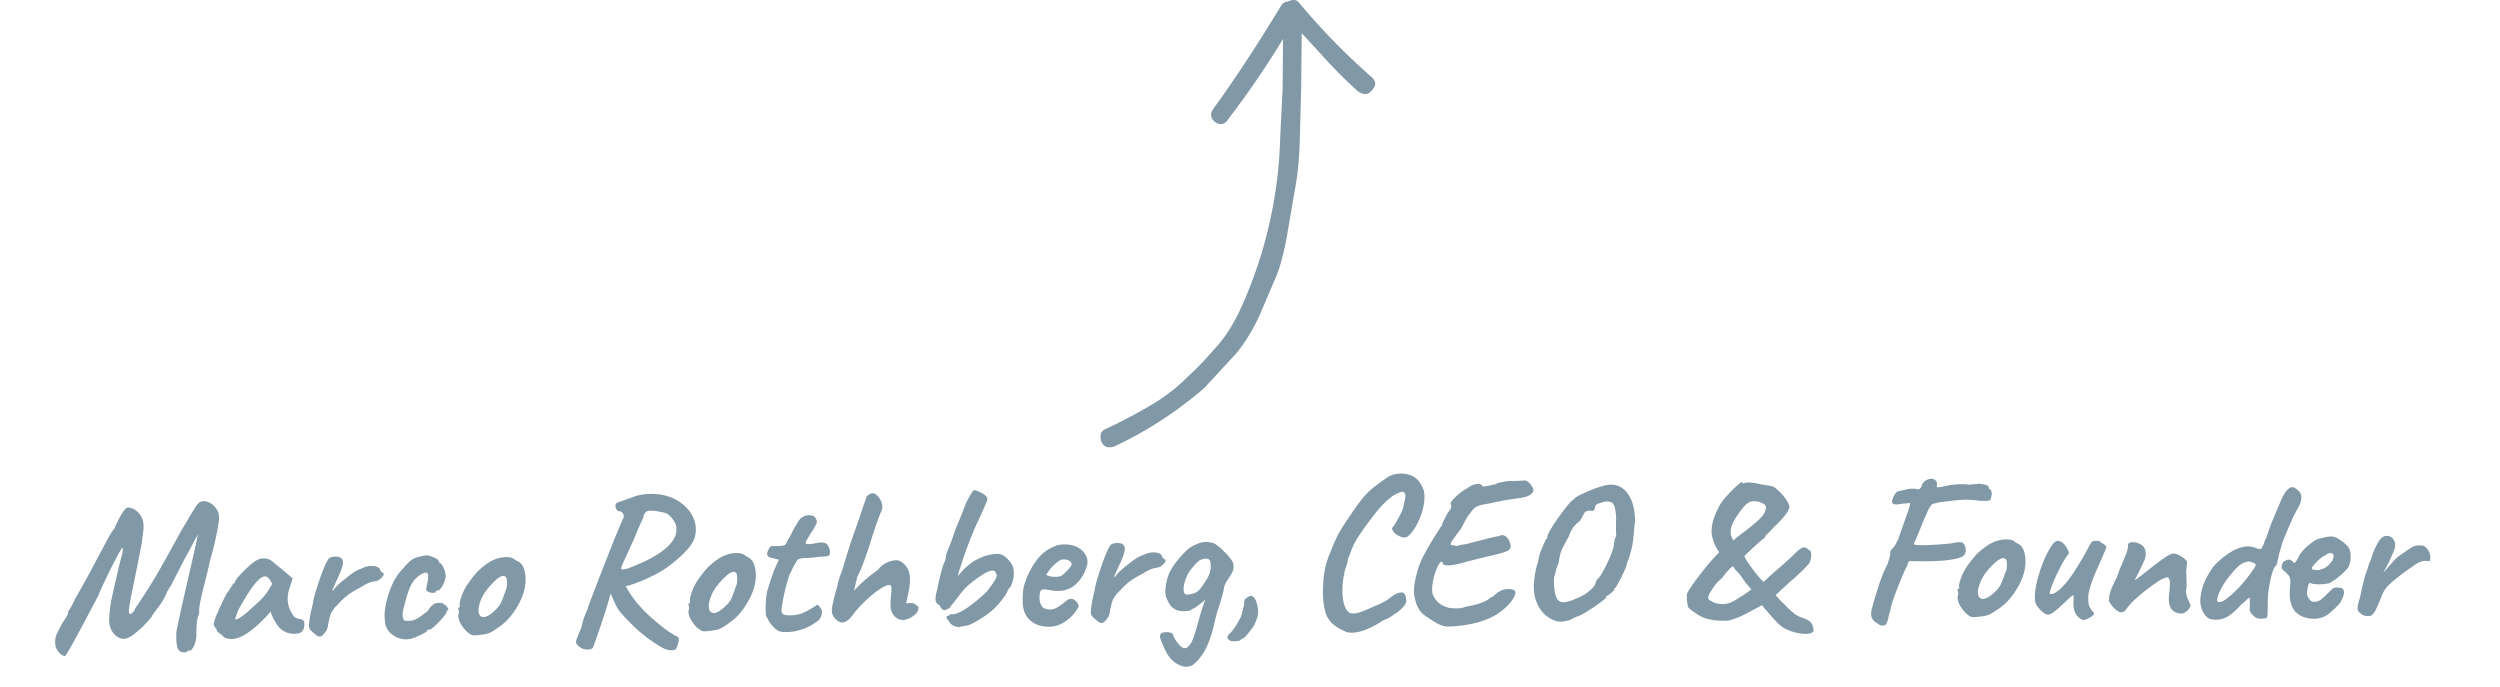
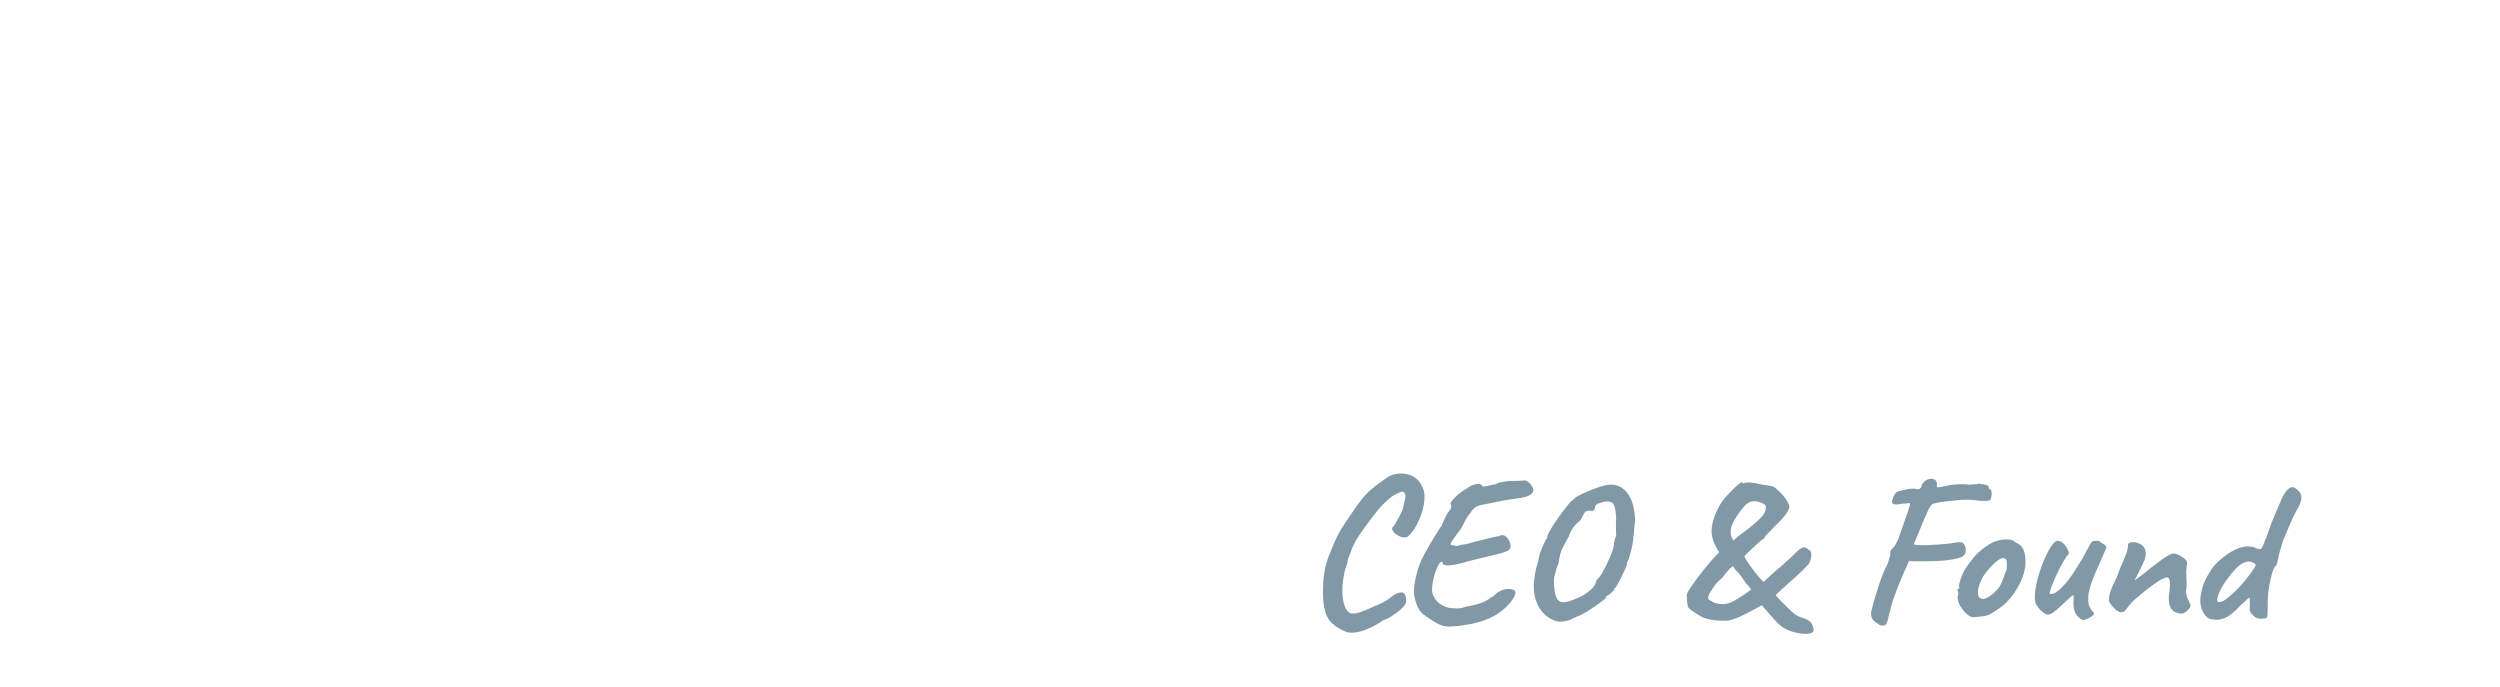
<svg xmlns="http://www.w3.org/2000/svg" width="362.73" height="99.75" xml:space="preserve">
-   <path fill="#8199A6" d="M198.98 11.16A97.16 97.16 0 0 1 188.52.44c-.39-.53-.96-.55-1.65-.22-.4.04-.75.21-.99.6-3.81 6.3-7.13 11.25-9.79 14.89-.59.84-.44 1.48.23 2.02.79.48 1.42.33 1.9-.46 2.36-3.08 5.08-6.89 7.94-11.62l-.07 7.4-.34 6.82a63.984 63.984 0 0 1-5.65 24.72c-.91 1.98-1.92 3.73-3.27 5.35-1.29 1.45-2.65 3.07-4.34 4.57-1.52 1.56-3.27 2.94-5.36 4.19a73.763 73.763 0 0 1-6.77 3.57c-.69.32-.82.95-.56 1.82.38.82 1 .95 1.87.69 4.72-2.21 9.11-5.06 13.06-8.48l4.58-4.96c1.35-1.62 2.55-3.59 3.51-5.74l2.49-5.83c.68-1.87 1.19-4.09 1.59-6.55l1.14-6.62c.34-2 .51-4.34.58-7.21l.18-7.17.07-7.4 2.83 3.07c2.05 2.3 3.84 4.02 5.29 5.33.84.6 1.53.57 2.06-.11.64-.72.66-1.3-.07-1.95zM31.78 75.01a2.1 2.1 0 0 0-.37-1.16c-.24-.36-.52-.63-.85-.83-.33-.19-.65-.3-.95-.31-.3.01-.55.09-.75.25-.16.12-.38.42-.67.88-.29.47-.59.96-.9 1.49-.23.42-.53.92-.9 1.49-1.78 3.27-3.07 5.58-3.87 6.92-.8 1.34-1.47 2.41-2.01 3.2l-.51.76-.38.61c-.12.26-.25.46-.41.59-.16.13-.26.2-.3.2-.06 0-.11-.03-.15-.1a.555.555 0 0 1-.06-.28c-.01-.42.2-1.65.63-3.7.48-2.31.84-4.13 1.08-5.45l.14-.66.26-2.04c.02-.14.02-.33.02-.57-.01-.56-.14-1.04-.4-1.45-.26-.41-.56-.71-.9-.91-.34-.2-.65-.3-.91-.3-.24 0-.51.23-.81.69-.3.46-.58.97-.84 1.53s-.36.8-.3.7l-.15.21c-.2.2-.58.84-1.15 1.91-.57 1.07-.95 1.79-1.15 2.15-1.39 2.65-2.47 4.6-3.23 5.88-.44.95-.8 1.6-1.08 1.97-.02.24-.06.43-.12.57-.07.14-.17.31-.31.52-.39.53-.78 1.21-1.16 2.06-.23.42-.33.87-.32 1.33.01.58.18 1.06.51 1.45.33.38.64.57.94.57.41-.49 2-3.39 4.77-8.69a79.88 79.88 0 0 1 2-4.27c.62-1.21 1.07-2.06 1.37-2.54.04-.06.07-.11.1-.15.03-.04.05-.06.07-.06.04.04.06.13.06.27 0 .22-.02.42-.08.6-.13.44-.37 1.38-.7 2.8-.34 1.43-.65 2.83-.95 4.22-.18 1.26-.26 2.16-.25 2.7.01.74.24 1.37.68 1.88.44.51.93.76 1.47.75.4-.01.9-.24 1.49-.7s1.15-.97 1.68-1.53.84-.95.94-1.17c.04-.08.18-.27.41-.58.7-.91 1.17-1.61 1.4-2.09.02-.06.11-.26.27-.6.16-.34.37-.7.63-1.06l2.03-3.97c.58-1.03 1.07-1.93 1.45-2.7l.41-.73c0 .18-.44 2.2-1.33 6.05-1.13 4.92-1.73 7.64-1.78 8.16-.02.24-.02.54-.01.9.01.62.09 1.11.25 1.47.16.36.48.53.98.52.16 0 .28-.05.37-.14s.18-.14.28-.14l.09.03c.14 0 .32-.19.53-.56.21-.37.35-.89.42-1.55-.03-1.62.1-2.7.39-3.25v-.24c-.01-.42.06-.97.2-1.65.14-.68.36-1.61.66-2.77.39-1.57.63-2.56.7-2.98.36-1.21.67-2.45.94-3.74.27-1.29.4-2.18.39-2.66zm11.72 14.8c-.28-.04-.51-.11-.68-.23-.17-.12-.31-.28-.41-.5-.43-.65-.65-1.36-.67-2.12-.01-.48.07-.99.24-1.53l.48-1.51-1.13-.97c-.08-.08-.43-.36-1.04-.85l-.82-.68c-.35-.27-.76-.41-1.24-.4-.44.01-.85.15-1.22.41-.4.25-.94.72-1.63 1.41s-1.07 1.13-1.15 1.31l-.23.48c-.08 0-.15.04-.21.11s-.09.15-.09.23c-.06.04-.18.21-.37.52-.19.3-.34.52-.45.64-.62 1.21-1.11 2.26-1.48 3.15-.36.89-.47 1.41-.3 1.57.08.12.17.25.26.4.09.15.14.26.14.34 0 .04.14.16.43.35.28.2.46.35.52.47.34.21.74.32 1.18.31 1.28-.02 2.93-1.09 4.95-3.21.31-.33.54-.59.68-.79.02.12.1.34.24.66.14.32.24.54.33.65.37.71.8 1.22 1.29 1.51.49.29 1.02.43 1.6.42.12 0 .34-.03.66-.07.22-.06.41-.21.56-.43.16-.22.23-.55.22-.99 0-.37-.22-.59-.66-.66zm-4.66-4c-.31.45-.62.83-.93 1.14-.3.32-.73.71-1.28 1.18-.14.12-.27.24-.38.35-.12.11-.23.21-.32.29-.91.78-1.52 1.15-1.84 1.11.04-.12.12-.38.26-.77.13-.39.31-.77.52-1.13.81-1.45 1.52-2.54 2.1-3.26.59-.72 1.08-1.08 1.48-1.09.16 0 .32.07.48.22.16.15.35.44.56.88l-.65 1.08zm16.69-2.69c-.04-.02-.11-.07-.2-.15a.528.528 0 0 1-.17-.33c-.08-.18-.24-.31-.47-.4-.23-.09-.51-.13-.83-.12-.46.01-.87.11-1.23.29-.08.04-.23.1-.45.19-.22.08-.4.17-.54.25-.32.17-.9.59-1.73 1.26-.84.67-1.36 1.2-1.58 1.59-.1.02-.11-.08-.02-.3.09-.22.2-.46.33-.73l.29-.64c.56-1.17.84-1.98.83-2.44 0-.28-.09-.48-.25-.6-.16-.16-.44-.23-.84-.23-.48.01-.82.11-1.01.32-.37.57-.83 1.65-1.37 3.25-.54 1.6-.84 2.67-.89 3.21l-.14.6c-.22.9-.36 1.7-.41 2.38-.05.36 0 .64.16.84.16.2.39.4.67.62.26.26.5.38.7.38.14 0 .27-.05.39-.16.12-.1.27-.26.44-.49.12-.14.2-.3.26-.48s.09-.3.11-.36c0-.14.07-.51.21-1.1.14-.59.28-.96.42-1.1.14-.24.3-.46.48-.64.19-.18.33-.33.43-.43.47-.53.94-.96 1.4-1.3.46-.34 1.03-.68 1.71-1.03l.77-.46c.24-.12.48-.23.71-.31.24-.08.47-.14.69-.16.3-.02.59-.16.86-.42.28-.25.41-.46.41-.62 0-.02-.01-.05-.03-.1-.01-.06-.05-.08-.11-.08zm8.51 4.35c-.06 0-.18 0-.36.01-.18 0-.36.03-.54.07-.18.04-.33.16-.44.34-.14.06-.27.19-.38.38-.12.19-.19.31-.23.35-.08.06-.29.22-.62.48-.34.26-.68.49-1.04.69-.3.19-.7.28-1.2.29-.26 0-.44-.01-.54-.05-.06-.02-.12-.1-.18-.25s-.1-.34-.1-.58c0-.2.02-.42.08-.66.3-1.23.56-2.16.79-2.8.23-.64.49-1.15.8-1.53.3-.38.71-.71 1.23-1 .24-.08.39-.13.45-.13.24 0 .36.17.37.53 0 .2-.02.45-.08.75-.15.7-.22 1.1-.22 1.2.04.14.17.25.4.34.22.09.43.13.63.12.24 0 .36-.06.36-.16 0-.12.11-.18.33-.19.16 0 .35-.19.58-.55.22-.36.37-.74.45-1.12.06-.12.09-.27.08-.45-.01-.36-.11-.76-.31-1.19-.2-.44-.37-.65-.51-.65l-.15-.15c0-.22-.18-.42-.54-.59-.35-.17-.73-.31-1.13-.4-.2 0-.5.05-.9.14-.4.09-.73.18-.99.29-.3.13-.62.37-.98.74-.35.37-.78.84-1.27 1.43-.61.79-1.11 1.81-1.51 3.06-.4 1.25-.59 2.34-.57 3.28l.04.48c.01.82.34 1.49.98 2.01.64.52 1.37.77 2.19.76.14 0 .33-.03.57-.07.38-.09.87-.28 1.48-.58.6-.3.91-.49.91-.57 0-.08.03-.13.09-.15.06-.02.13-.03.21-.03.16 0 .46-.2.89-.6.43-.4.83-.81 1.18-1.25.35-.44.51-.7.47-.8 0-.02.01-.05.03-.09.02-.04.06-.06.12-.06.16-.08.12-.26-.13-.54-.28-.3-.53-.47-.79-.55zm11.76-5.42c-.21-.34-.53-.59-.97-.76-.33-.31-.78-.47-1.36-.46-.38.01-.77.06-1.17.17-.8.19-1.69.73-2.67 1.61-.34.29-.71.7-1.13 1.25-.42.55-.74 1-.95 1.37-.27.47-.49.97-.66 1.51-.17.54-.23.89-.19 1.05.04.22.01.33-.11.33-.02.04-.05.08-.09.11-.04.03-.06.06-.06.09s.04.08.12.16c0 .04.01.13.02.27s-.01.28-.07.42c-.05.34.03.73.26 1.18.23.45.55.88.95 1.29.26.22.47.36.61.44.14.08.33.11.57.11.68-.05 1.22-.12 1.62-.21.4-.09.78-.25 1.13-.5.65-.41 1.21-.82 1.66-1.23.45-.41.9-.95 1.35-1.61 1.09-1.62 1.62-3.17 1.6-4.65 0-.28-.02-.48-.04-.6-.08-.56-.22-1.01-.42-1.34zm-2.4 3.52c-.3.89-.54 1.5-.7 1.86-.16.35-.43.7-.81 1.05-.69.69-1.26 1.04-1.72 1.05-.48.01-.73-.33-.74-1.01 0-.16.01-.28.02-.36.17-.84.48-1.59.94-2.25.46-.66 1.03-1.29 1.72-1.91.39-.29.68-.43.86-.44.14 0 .26.04.36.11.14.06.22.33.22.81.02.54-.04.91-.15 1.09zm21.35-2.06c1.11-.5 2.31-1.31 3.59-2.42 1.28-1.11 2.07-2.07 2.38-2.88.17-.46.25-.95.24-1.47-.01-.78-.26-1.55-.73-2.3-.47-.75-1.21-1.41-2.19-1.97-1.11-.56-2.34-.83-3.67-.81-.66.01-1.34.1-2.04.28l-2.74.98c-.2.08-.3.25-.29.49 0 .24.12.49.34.74.32-.01.56.1.71.3.15.21.19.42.12.64-.88 2.04-1.59 3.74-2.1 5.11l-.32.79-.52 1.33c-1.42 3.63-2.19 5.68-2.32 6.16-.44.95-.72 1.78-.83 2.5l-.35.82c-.31.73-.46 1.18-.46 1.36 0 .08.02.15.06.22.04.07.11.15.21.25l.21.21c.34.27.76.41 1.24.4.2 0 .37-.04.52-.1.15-.06.23-.14.25-.24 1.26-3.5 2.1-6.1 2.53-7.79.37.85.66 1.46.84 1.83.19.37.45.75.8 1.14 1.06 1.18 2.04 2.14 2.93 2.87.89.73 1.81 1.37 2.76 1.92.53.33 1.04.49 1.54.48.1 0 .27-.03.51-.1.08-.04.19-.23.32-.58.13-.34.2-.64.19-.9 0-.16-.05-.28-.13-.36-.79-.37-1.73-1.01-2.82-1.92-1.1-.91-1.96-1.72-2.59-2.43-.86-.93-1.57-1.93-2.15-3.02l.48-.1c1.24-.39 2.39-.87 3.48-1.43zm-4.52-.88c-.08-.08-.11-.18-.08-.31s.14-.4.33-.82l.75-1.62c.23-.54.44-1 .64-1.36.23-.62.59-1.49 1.09-2.6.23-.48.35-.75.35-.79.09-.38.21-.65.36-.8.15-.15.39-.23.73-.24.42-.01 1.11.1 2.08.32.38.11.75.41 1.11.9.36.48.54.93.55 1.33.13 1.66-1.42 3.28-4.66 4.85-.91.4-1.58.68-2.01.85-.43.17-.84.27-1.24.29zm18.97-1.17c-.21-.34-.53-.59-.97-.76-.33-.31-.78-.47-1.36-.46-.38.01-.77.06-1.17.17-.8.19-1.69.73-2.67 1.61-.34.29-.71.7-1.13 1.25-.42.55-.74 1-.95 1.37-.27.47-.49.97-.66 1.51-.17.54-.23.89-.19 1.05.04.22.01.33-.11.33-.02.04-.05.08-.09.11-.04.03-.06.06-.06.09s.04.08.12.16c0 .04.01.13.02.27s-.01.28-.07.42c-.05.34.03.73.26 1.18.23.45.55.88.95 1.29.26.22.47.36.61.44.14.08.33.11.57.11.68-.05 1.22-.12 1.62-.21.4-.09.78-.25 1.13-.5.65-.41 1.21-.82 1.66-1.23.45-.41.9-.95 1.35-1.61 1.09-1.62 1.62-3.17 1.6-4.65 0-.28-.02-.48-.04-.6-.07-.55-.21-1-.42-1.34zm-2.39 3.52c-.3.89-.54 1.51-.7 1.86-.16.35-.43.7-.81 1.05-.69.69-1.26 1.04-1.72 1.05-.48.01-.73-.33-.74-1.01 0-.16.01-.28.02-.36.17-.84.48-1.59.94-2.25.46-.66 1.03-1.29 1.72-1.91.39-.29.68-.43.86-.44.14 0 .26.04.36.11.14.06.22.33.22.81.02.55-.04.91-.15 1.09zm12.31-6.27c-.18 0-.32.02-.42.04-.66.13-1.13.2-1.41.2-.26 0-.39-.06-.39-.2s.09-.34.29-.61c.12-.22.29-.52.52-.88.27-.4.47-.73.58-.97.16-.26.23-.47.23-.63 0-.14-.1-.35-.28-.63-.22-.2-.52-.29-.88-.28-.2 0-.4.04-.6.12-.2.07-.36.16-.48.26-.2.16-.36.36-.5.59-.14.23-.22.38-.26.44-.19.32-.35.61-.48.86s-.22.44-.28.56c-.1.18-.19.35-.29.5-.1.15-.19.34-.29.56-.08.24-.21.4-.41.49-.3.07-.75.1-1.35.11-.26 0-.42 0-.48-.02-.1 0-.23.15-.4.46-.16.3-.25.53-.24.69 0 .1.05.21.14.33s.21.19.35.2l1.21.31-.78 1.75-.4 1.21-.51 1.6c-.07.32-.13.74-.17 1.26-.04.52-.06 1.02-.05 1.5.01.6.06.93.14.99.02.02.05.05.09.1.04.05.06.09.06.13.11.32.36.7.77 1.14.41.44.77.69 1.09.75.28.06.59.08.93.07.6-.01 1.24-.11 1.91-.3.68-.19 1.33-.49 1.96-.9.55-.33.9-.64 1.03-.93.13-.29.2-.62.19-.98-.1-.26-.25-.49-.45-.68-.19-.2-.33-.21-.41-.05-.06.04-.16.11-.31.2-.15.09-.31.19-.49.29-.3.19-.74.41-1.34.68-.5.15-1.03.23-1.59.24-.5.01-.84-.04-1.01-.15-.17-.11-.26-.29-.26-.55 0-.18 0-.33.02-.45.25-1.62.62-3.2 1.12-4.73.08-.12.25-.47.52-1.06.21-.4.35-.64.41-.7.08-.18.15-.31.22-.39.07-.08.18-.14.34-.19.16-.04.31-.07.46-.08.15-.01.28-.02.4-.02.68-.01 1.34-.07 1.98-.18.66-.01 1.08-.05 1.27-.11.19-.06.28-.23.28-.51-.01-.42-.11-.77-.32-1.04-.16-.29-.5-.42-.98-.41zm13.81 9.09c-.1-.1-.22-.18-.35-.23-.13-.06-.35-.08-.65-.08-.2.04-.35.07-.45.07.02-.12.11-.59.29-1.4.18-.81.26-1.47.25-1.97V83.74c-.01-.44-.12-.85-.34-1.24s-.48-.69-.78-.9c-.3-.21-.57-.32-.79-.32-.74.01-1.43.26-2.06.73l-.3.25c-.14.12-.22.21-.24.27-.02.06-.35.33-1.01.8-.79.61-1.47 1.22-2.04 1.81l-.5.52c-.02 0-.03-.03-.03-.09 0-.02.01-.05.03-.09.02-.04.03-.09.03-.15l.39-1.6.32-.67c.17-.34.4-.91.69-1.71.29-.79.57-1.63.86-2.52.64-2.11 1.19-3.67 1.63-4.68.1-.2.14-.42.14-.66-.03-.46-.2-.9-.5-1.31-.31-.41-.62-.62-.94-.61-.16 0-.35.08-.58.24-.23.15-.34.31-.34.47l-.46 1.33c-.13.42-.53 1.59-1.2 3.5l-.26.72c-.59 1.75-1.05 3.23-1.39 4.43-.02.06-.09.26-.2.6-.33.83-.53 1.5-.62 2.02-.57 1.99-.84 3.23-.84 3.71.01.44.16.83.47 1.16.31.33.64.53 1 .58.58-.01 1.18-.49 1.81-1.44 1-1.18 1.99-2.14 2.96-2.89.98-.75 1.67-1.12 2.07-1.13.12 0 .21.04.26.13.05.09.08.26.08.52 0 .24-.02.56-.07.96-.02.18-.03.39-.05.63-.02.24-.02.48-.02.72.01.6.19 1.11.54 1.52.35.41.8.62 1.36.61.46-.05.94-.25 1.43-.6s.74-.75.73-1.21c0-.08-.02-.14-.06-.18-.08-.01-.17-.07-.27-.17zm11.78-7.44c-.46.01-1.01.1-1.65.27-.18.04-.5.17-.95.38-.46.21-.8.39-1.04.56-.53.39-.98.77-1.33 1.13l-.76.88.14-.66c.13-.34.29-.79.46-1.36.57-1.75 1.26-3.55 2.07-5.41l.84-1.81c.06-.14.15-.35.27-.62.13-.27.24-.54.35-.8.11-.26.16-.44.16-.54 0-.06-.02-.11-.05-.16-.03-.05-.06-.09-.08-.13-.14-.22-.45-.44-.93-.67-.47-.23-.78-.33-.92-.28-.08.04-.18.17-.31.38s-.21.35-.25.41c-.23.42-.4.72-.49.88-.15.42-.54 1.39-1.15 2.9-.42.99-.63 1.52-.63 1.6-.51 1.51-.82 2.3-.92 2.39 0 .04-.04.18-.13.41-.09.23-.15.44-.18.62 0 .2-.03.39-.09.57-.07.18-.11.29-.13.33-.08.08-.23.53-.44 1.34-.22.81-.41 1.63-.57 2.46-.19.72-.28 1.23-.27 1.53 0 .16.04.3.1.42s.16.22.29.31c.13.09.22.15.26.19.02.16.1.3.23.42s.25.2.35.23c.16 0 .35-.07.58-.19.23-.12.34-.23.34-.31.08-.1.23-.29.46-.56.22-.27.46-.58.72-.93.43-.61.9-1.14 1.41-1.6.51-.46 1.19-.97 2.04-1.52.61-.41 1.1-.62 1.46-.63.22 0 .38.07.48.23.1.2.16.35.16.45 0 .2-.09.46-.29.77-.19.31-.57.84-1.11 1.56-1.06 1.02-2.05 1.84-2.97 2.45-.92.62-1.64.91-2.16.88a.409.409 0 0 0-.22 0c-.07.02-.1.06-.1.12-.04.08-.18.12-.42.13-.02.1-.01.2.02.3.03.1.13.23.29.38.25.56.75.87 1.49.93.14-.04.37-.09.7-.15.33-.06.55-.09.67-.12.56-.21 1.25-.59 2.1-1.15.84-.55 1.52-1.11 2.03-1.66.37-.43.72-.85 1.03-1.28.31-.43.48-.7.5-.82 0-.08.05-.19.14-.32.1-.13.2-.24.29-.32.15-.28.28-.61.37-.97.09-.36.14-.72.13-1.08-.01-.5-.11-.91-.29-1.23-.67-1.02-1.36-1.54-2.1-1.53zm13.07 1.03c0-.28-.12-.61-.33-.98-.22-.38-.58-.71-1.1-1-.52-.29-1.18-.43-2-.42-.34.01-.64.05-.9.12-.26.07-.58.21-.95.39-.81.39-1.52 1-2.11 1.81-.6.81-1.06 1.64-1.4 2.48-.34.85-.52 1.51-.55 1.99-.05.56-.07 1.07-.06 1.53.02 1.18.39 2.08 1.1 2.71.71.63 1.64.93 2.78.91.74-.01 1.43-.21 2.06-.61.63-.39 1.15-.83 1.54-1.32.39-.49.6-.85.64-1.09-.02-.22-.16-.45-.4-.68-.24-.24-.46-.35-.64-.35-.2 0-.37.05-.51.13s-.33.23-.56.43c-.43.35-.81.6-1.13.77-.32.15-.6.22-.84.22-.48.01-.85-.09-1.1-.31-.25-.22-.42-.6-.49-1.16-.01-.52.02-.89.1-1.11.08-.22.26-.33.56-.34.12 0 .41.04.86.12.45.08.92.12 1.4.11.96-.08 1.74-.4 2.34-.97.6-.57 1.03-1.18 1.3-1.82.27-.64.4-1.09.4-1.33v-.09l-.01-.14zm-2.93 1.39c-.4.42-.7.68-.9.78-.14.08-.4.13-.78.13-.32.01-.62-.02-.9-.09-.28-.06-.43-.15-.45-.25.35-.57.77-1.07 1.25-1.51.48-.44.85-.66 1.11-.66l.33-.01c.3.03.54.12.71.24.17.13.26.29.26.49-.02.18-.23.46-.63.88zm14.27-1.46c0-.02-.01-.05-.03-.1-.02-.05-.06-.07-.12-.07-.04-.02-.11-.07-.2-.15a.528.528 0 0 1-.17-.33c-.08-.18-.24-.31-.47-.4-.23-.09-.51-.13-.83-.12-.46.01-.87.11-1.23.29-.08.04-.23.1-.45.19-.22.08-.4.17-.54.25-.32.17-.89.59-1.73 1.26s-1.36 1.2-1.58 1.59c-.1.02-.11-.08-.02-.3.09-.22.2-.46.33-.73l.29-.64c.56-1.17.84-1.98.83-2.44 0-.28-.09-.48-.25-.6-.16-.16-.44-.23-.84-.23-.48.01-.82.11-1.01.32-.37.57-.83 1.65-1.37 3.25-.54 1.6-.84 2.67-.89 3.21l-.14.6c-.22.9-.36 1.7-.41 2.38-.05.36 0 .64.16.84.16.2.39.4.67.62.26.26.5.38.7.38.14 0 .27-.05.39-.16.12-.1.27-.26.44-.49.12-.14.2-.3.26-.48s.09-.3.11-.36c0-.14.07-.51.21-1.1.14-.59.28-.96.42-1.1.14-.24.3-.46.48-.64.19-.18.33-.33.43-.43.47-.53.94-.96 1.4-1.3.46-.34 1.03-.68 1.71-1.03l.77-.46c.24-.12.48-.23.71-.31.24-.08.47-.14.69-.16.3-.02.59-.17.86-.42.29-.27.42-.47.42-.63zm9.43 2.14c.29-.41.44-.84.43-1.3 0-.24-.05-.44-.13-.6-.17-.4-.74-1.07-1.72-2.01-.43-.35-.73-.58-.91-.67-.18-.1-.43-.16-.75-.2-.1-.04-.26-.06-.48-.05-.52.01-1.02.14-1.49.39-.6.19-1.3.73-2.1 1.63-.8.89-1.39 1.73-1.76 2.52-.38.99-.57 1.91-.55 2.77.01.34.05.59.13.75.21.52.41.9.61 1.16.19.26.48.48.87.67.38.11.78.17 1.2.16.56-.01.91-.11 1.05-.29.28-.12.54-.27.77-.45.24-.17.45-.34.65-.51l.53-.43c-.14.28-.23.53-.29.76-.25.68-.59 1.83-1.02 3.44-.28.92-.51 1.56-.67 1.9-.16.34-.4.64-.72.88-.04.04-.12.06-.24.06-.18 0-.37-.06-.56-.2-.19-.14-.37-.33-.54-.59-.27-.28-.49-.67-.68-1.19-.02-.1-.13-.18-.33-.25s-.42-.1-.66-.09c-.5.01-.79.15-.86.44-.12.06 0 .5.35 1.33.35.82.64 1.38.87 1.68.35.49.76.88 1.24 1.16.47.28.93.42 1.37.41.24 0 .49-.06.75-.16.49-.29 1.02-.85 1.59-1.69.57-.84 1.05-2.02 1.47-3.55l.45-1.87c.19-.7.36-1.27.51-1.69.06-.18.17-.54.33-1.07s.27-.99.32-1.37c.06-.28.14-.53.26-.75.12-.22.25-.44.41-.65.13-.22.24-.38.3-.48zm-3.02-.36c-.12.4-.36.86-.71 1.36-.47.77-.88 1.26-1.23 1.46-.36.21-.85.33-1.49.36-.24-.1-.37-.36-.37-.8-.01-.36.08-.79.25-1.29.19-.56.43-1.05.72-1.45.49-.63.89-1.07 1.19-1.31.31-.25.67-.37 1.09-.38.42-.01.64.24.67.74.04.46 0 .9-.12 1.31zm5.95 3.37c-.2 0-.48.16-.83.46-.1.1-.14.35-.14.75-.2.88-.35 1.48-.45 1.78-.56 1.11-1.08 1.9-1.55 2.37-.14.12-.25.24-.32.37-.08.12-.12.24-.11.36.19.34.49.5.91.49.22 0 .42-.02.6-.04s.3-.07.36-.13c.02-.02.08-.07.18-.15.1-.08.19-.12.27-.12.08 0 .35-.29.81-.85.46-.57.73-.95.8-1.15.37-.77.55-1.41.54-1.93 0-.12-.03-.32-.07-.6-.21-1.08-.54-1.62-1-1.61z" />
  <g fill="#8199A6">
    <path d="M193.68 90.77c-.57-.42-.99-.95-1.25-1.59-.32-.9-.48-1.96-.48-3.18 0-1.18.07-2.18.21-3.01.14-.83.38-1.67.72-2.53l.27-.63c.32-.82.55-1.36.69-1.62.34-.78.94-1.79 1.8-3.03.8-1.2 1.43-2.09 1.9-2.68.47-.59.96-1.1 1.46-1.53.5-.43 1.23-.97 2.19-1.63.58-.42 1.29-.63 2.13-.63.66 0 1.26.16 1.81.48.55.32.96.82 1.25 1.5.2.34.3.81.3 1.41 0 .96-.23 2-.69 3.12-.46 1.12-1.01 1.97-1.65 2.55-.14.14-.33.21-.57.21-.24 0-.5-.07-.78-.21-.28-.14-.53-.31-.75-.51-.18-.34-.28-.54-.3-.6-.02-.06.02-.1.12-.12.18-.22.44-.65.79-1.27.35-.63.58-1.12.71-1.49l.18-.84c.12-.52.18-.86.18-1.02a.66.66 0 0 0-.21-.48.324.324 0 0 0-.24-.09c-.16 0-.44.1-.84.3-.46.2-1 .61-1.63 1.21s-1.25 1.33-1.88 2.17c-.92 1.2-1.62 2.19-2.12 2.97-.49.78-.87 1.57-1.12 2.37l-.33.78c.02.08-.01.28-.09.6-.08.32-.17.58-.27.78-.28 1.16-.42 2.21-.42 3.15 0 .74.08 1.38.23 1.92.15.54.36.94.65 1.2.16.14.39.21.69.21.32 0 .69-.07 1.1-.22.41-.15.84-.32 1.3-.53.46-.2.78-.34.96-.42.46-.18.9-.39 1.31-.63.41-.24.71-.46.92-.66.52-.38.94-.57 1.26-.57.26-.08.46 0 .62.24s.22.57.22.99c0 .28-.19.61-.57 1-.38.39-.83.74-1.35 1.04-.22.22-.71.48-1.47.78-.64.46-1.39.87-2.24 1.23-.85.36-1.62.54-2.32.54-.16 0-.36-.02-.6-.06-.64-.24-1.24-.55-1.8-.97zM208.57 90.47c-.48-.26-.92-.53-1.32-.81s-.67-.47-.81-.57c-.34-.34-.6-.71-.78-1.09-.18-.39-.33-.91-.45-1.54-.04-.24-.06-.45-.06-.63 0-.6.1-1.33.31-2.21.21-.87.42-1.54.64-2.03.44-1.06 1.41-2.76 2.91-5.1.08-.08.13-.13.17-.16.03-.03.03-.06.01-.08 0-.14.29-.76.87-1.86.34-.36.51-.67.51-.93 0-.14-.03-.25-.09-.33-.06-.08.02-.26.24-.53s.52-.57.91-.9c.39-.33.8-.62 1.25-.85.54-.42 1.07-.63 1.59-.63.16 0 .29.03.4.07.11.05.17.12.2.23 0 .12.4.08 1.2-.12.36-.08.62-.13.78-.15.08-.1.28-.18.61-.25s.79-.15 1.4-.23c.32.02.71.02 1.18 0s.77-.04.92-.06c.14-.04.34.05.62.27.27.22.48.5.64.84.04.12.06.21.06.27 0 .3-.19.56-.57.77-.38.21-.93.36-1.65.44-.74.1-1.39.2-1.95.3-.56.1-1.26.24-2.1.42l-.63.12c-.62.1-1.08.23-1.38.39-.3.16-.62.51-.96 1.05-.14.1-.32.36-.54.77s-.44.83-.66 1.27l-.6.81c-.46.62-.74 1.03-.85 1.21-.11.19-.13.33-.08.41.08.02.22.05.44.09.21.04.38.07.53.09.18-.1.43-.17.75-.21.32-.04.55-.08.69-.12l.66-.18c1.24-.32 2.15-.55 2.73-.69.58-.14 1.01-.23 1.29-.27.1-.08.22-.12.36-.12.22 0 .43.1.65.31.21.21.36.46.46.74.08.28.12.46.12.54 0 .34-.2.6-.6.76-.4.17-1.2.4-2.4.67-1.74.42-2.83.69-3.27.81-1.3.38-2.26.57-2.88.57-.52 0-.77-.17-.75-.51-.18-.1-.39.08-.63.54s-.45 1.03-.62 1.71c-.17.68-.25 1.27-.25 1.77 0 .26.03.48.09.66.18.48.45.88.81 1.21.36.33.86.58 1.5.76.14.02.32.04.53.06.21.02.46.03.73.03.4 0 .8-.08 1.2-.24 1.56-.26 2.66-.62 3.3-1.08.1-.04.2-.11.29-.21.09-.1.18-.15.26-.15l-.03.06c0 .02.06-.02.18-.13s.25-.22.39-.34c.56-.48 1.18-.72 1.86-.72.24 0 .44.04.62.1.17.07.26.14.29.19.12.2.06.52-.18.96s-.62.9-1.12 1.38-1.07.9-1.69 1.26c-.98.52-2.08.91-3.29 1.16s-2.38.38-3.5.4c-.5-.03-.98-.18-1.46-.44zM223.37 88.22c-.55-.88-.83-1.92-.83-3.12 0-.48.04-.92.12-1.32.04-.52.16-1.13.36-1.83.12-.36.21-.73.27-1.11 0-.04.02-.11.06-.21.04-.1.05-.18.03-.24.12-.3.29-.72.53-1.26.23-.54.38-.84.43-.9.08-.04.12-.09.13-.15.01-.06.02-.1.02-.12 0-.26.27-.82.82-1.68.55-.86 1.15-1.7 1.79-2.52.64-.82 1.02-1.23 1.14-1.23.04 0 .09-.04.15-.13s.1-.14.12-.14c.14-.16.7-.45 1.68-.88s1.76-.71 2.34-.85c.4-.14.81-.21 1.23-.21 1.02 0 1.85.47 2.49 1.42s.97 2.26.99 3.95c-.06.3-.11.74-.15 1.32-.04.46-.07.72-.09.78-.02.6-.14 1.35-.38 2.24-.23.89-.38 1.35-.46 1.37 0 .06-.02.13-.06.21-.04.08-.06.15-.06.21.02.18-.24.8-.78 1.88-.54 1.07-.85 1.62-.93 1.63-.02 0-.04.01-.08.03-.03.02-.04.06-.01.12.02.06-.13.24-.46.54-.33.3-.57.45-.71.45-.02 0-.04.01-.04.03-.01.02 0 .06.04.12s-.25.32-.86.78-1.27.9-1.96 1.33c-.7.43-1.23.69-1.59.77-.08.08-.17.13-.25.15-.09.02-.15.03-.17.03-.14.14-.4.26-.77.36-.37.1-.73.15-1.09.15-.3 0-.57-.05-.81-.15-.91-.34-1.65-.94-2.2-1.82zm7.04-2.33c.6-.45.96-.86 1.08-1.25.1-.36.24-.61.42-.75.34-.34.79-1.12 1.37-2.36.57-1.23.86-2.06.88-2.5 0-.12.03-.32.09-.59.06-.27.13-.46.21-.58.04-.06.05-.2.03-.41-.02-.21-.03-.51-.03-.91 0-.52.01-.97.03-1.35-.06-1.3-.26-2.05-.6-2.25-.16-.12-.43-.18-.81-.18-.1 0-.23.02-.39.06-.1.02-.24.07-.42.13-.18.07-.32.11-.42.11-.28.16-.42.34-.42.54 0 .18-.07.33-.22.45s-.3.13-.46.03c-.36.02-.59.07-.69.15s-.23.27-.39.57c-.14.28-.27.52-.39.72-.5.38-.88.78-1.14 1.2-.26.42-.42.77-.48 1.05-.62 1.08-1.01 1.83-1.16 2.26-.15.43-.27 1.02-.38 1.76-.16.3-.28.65-.38 1.05-.09.4-.16.66-.22.78-.04.16-.06.37-.06.63 0 .44.03.9.09 1.37.06.47.14.79.24.95.16.54.51.81 1.05.81.44 0 1.03-.17 1.77-.51.6-.2 1.2-.53 1.8-.98zM262.84 91.82c-.22.1-.51.15-.87.15-.46 0-.96-.07-1.51-.21-.55-.14-1-.31-1.34-.51-.34-.1-.76-.42-1.28-.94-.51-.53-1.24-1.37-2.21-2.5-1.38.76-2.33 1.26-2.85 1.51s-1.16.49-1.92.71c-.22.02-.54.03-.96.03-.96 0-1.85-.14-2.67-.42-.24-.08-.62-.29-1.14-.63-.52-.34-.86-.59-1.02-.75-.1-.06-.18-.27-.24-.64s-.09-.73-.09-1.1l.03-.33c.12-.38.69-1.24 1.7-2.58s2-2.5 2.98-3.48c-.74-1.08-1.11-2.11-1.11-3.09 0-1.1.42-2.39 1.26-3.87.24-.4.6-.87 1.1-1.39.49-.53.94-.98 1.36-1.35.42-.37.65-.53.69-.46.06.1.13.15.21.15.04 0 .09-.01.14-.03.05-.02.09-.03.13-.03.08-.04.22-.06.42-.06.26 0 .58.03.95.09s.69.13.98.21c.78.1 1.3.19 1.57.27s.51.25.73.51c.42.32.82.75 1.19 1.28s.55.93.55 1.21c0 .26-.21.66-.63 1.2-.42.54-.96 1.11-1.62 1.71-.22.26-.46.51-.71.76s-.41.41-.49.46c0 .1-.06.22-.17.34-.11.13-.23.22-.37.29-.46.4-.99.88-1.59 1.44-.6.56-.91.87-.93.93-.02.08.18.43.6 1.05.42.62.87 1.21 1.34 1.79.47.57.76.86.88.86.74-.72 1.45-1.36 2.13-1.92.5-.44 1.2-1.07 2.1-1.89.72-.78 1.26-1.17 1.62-1.17.18 0 .38.11.6.33.28.06.42.31.42.75 0 .22-.03.45-.09.67-.06.23-.11.39-.15.47-.46.62-1.5 1.63-3.12 3.03-.92.84-1.52 1.4-1.8 1.68.06.08.19.24.41.48.21.24.44.48.71.72.68.7 1.19 1.18 1.54 1.46.35.27.75.48 1.21.62.6.2 1.01.43 1.23.69.22.26.35.62.39 1.08.03.17-.07.32-.29.42zm-12.9-4.17c.48 0 .95-.12 1.41-.34.46-.23 1.19-.68 2.19-1.37l.57-.42-.75-.87c-.16-.2-.33-.43-.51-.69-.22-.34-.44-.64-.66-.9-.24-.22-.42-.42-.53-.58s-.17-.27-.2-.32c-.1 0-.34.21-.73.63s-.67.78-.86 1.08c-.36.28-.65.55-.87.82-.22.27-.42.55-.6.84-.18.29-.31.5-.39.62-.1.2-.15.39-.15.57 0 .14.04.24.11.3s.17.12.31.19c.14.07.28.15.42.23.43.14.84.21 1.24.21zm3.15-10.5c1-.76 1.77-1.41 2.31-1.95s.81-1.06.81-1.56a.91.91 0 0 0-.03-.27c-.08-.14-.3-.29-.66-.44-.36-.15-.7-.21-1.02-.2-.38-.02-.74.11-1.07.39-.33.28-.75.78-1.25 1.5-.36.52-.63.98-.81 1.39-.18.41-.27.79-.27 1.16 0 .44.14.86.42 1.26.29-.31.81-.74 1.57-1.28zM271.48 89.06c0-.2.03-.4.09-.6.16-.72.46-1.75.89-3.09.43-1.34.81-2.35 1.16-3.03.14-.24.25-.49.33-.75.08-.26.13-.43.15-.51.1-.36.16-.57.18-.63l-.03-.3c0-.08.02-.16.06-.24s.11-.17.21-.27c.28-.24.58-.71.9-1.41l1.14-3.27.36-1.02c.02-.08.06-.22.12-.42.06-.2.09-.34.09-.42 0-.08-.02-.12-.06-.12-.16.04-.48.07-.96.09-.24.04-.42.07-.54.08-.12.01-.21.03-.27.04h-.21c-.38 0-.57-.14-.57-.42.06-.36.18-.7.38-1.02.19-.32.42-.49.71-.51l1.17-.27c.18-.04.43-.06.75-.06.28 0 .57.03.87.09.24-.16.37-.3.39-.42.08-.34.26-.61.54-.81.28-.2.57-.3.87-.3.24 0 .44.06.6.2.16.13.24.32.24.58 0 .12-.01.21-.03.27v.1c0 .05.06.08.18.08.2 0 .79-.11 1.77-.33.16-.02.43-.04.82-.08.39-.03.71-.04.97-.04.38 0 .67.03.87.09.18-.04.34-.06.48-.06s.26-.01.36-.03c.34 0 .55-.03.63-.09.18.04.38.08.61.11.23.03.4.06.5.11.1.04.19.09.27.15.06.08.09.15.09.21s-.01.1-.03.12l-.06-.03c.02 0 .05.02.11.04.05.03.1.08.16.13.16.08.24.28.24.6 0 .24-.04.48-.12.72-.02.12-.07.21-.14.26-.07.05-.24.08-.5.09s-.6 0-1.02-.02c-.76-.1-1.39-.15-1.89-.15-.7 0-1.78.1-3.24.3-.36.02-.69.07-1 .15-.31.08-.51.13-.59.15-.1 0-.25.15-.45.45-.2.3-.38.68-.54 1.14-.12.18-.49 1.05-1.11 2.61l-.72 1.68c.24.08.7.12 1.38.12.9 0 2.21-.08 3.93-.24.78-.16 1.31-.22 1.59-.18.18.02.33.15.46.38s.2.49.2.76c0 .2-.04.38-.12.54-.08.16-.19.28-.33.36-.42.26-1.29.46-2.61.6-.88.08-2.09.12-3.63.12-.82 0-1.31-.02-1.47-.06-.04.02-.09.08-.16.18-.07.1-.11.22-.11.36-.36.66-.87 1.83-1.52 3.51-.65 1.68-.97 2.7-.97 3.06-.14.36-.25.77-.33 1.23-.02.08-.05.19-.09.33-.04.14-.08.23-.12.27-.06.3-.26.45-.6.45-.28 0-.5-.09-.66-.27-.68-.33-1.02-.8-1.02-1.44zM285.82 89.42c-.14-.08-.34-.23-.6-.45-.4-.42-.71-.86-.93-1.3-.22-.45-.3-.85-.24-1.19.06-.14.08-.28.07-.42-.01-.14-.02-.23-.02-.27-.08-.08-.12-.14-.12-.17s.02-.06.06-.09c.04-.03.07-.06.09-.1.12 0 .16-.11.12-.33-.04-.16.03-.51.21-1.05s.41-1.04.69-1.5c.22-.36.54-.81.97-1.35.43-.54.81-.95 1.16-1.23 1-.86 1.9-1.38 2.7-1.56.4-.1.79-.15 1.17-.15.58 0 1.03.16 1.35.48.44.18.76.44.96.78.2.34.33.79.39 1.35.02.12.03.32.03.6 0 1.48-.56 3.02-1.68 4.62-.46.66-.92 1.19-1.38 1.59-.46.4-1.02.8-1.68 1.2-.36.24-.74.4-1.14.48-.4.08-.94.14-1.62.18-.23 0-.42-.04-.56-.12zm4.45-4.58c.17-.35.41-.96.73-1.85.12-.18.18-.54.18-1.08 0-.48-.07-.75-.21-.81a.558.558 0 0 0-.36-.12c-.18 0-.47.14-.87.42-.7.6-1.29 1.23-1.75 1.88-.47.65-.79 1.4-.98 2.24-.02.08-.03.2-.03.36 0 .68.24 1.02.72 1.02.46 0 1.04-.34 1.74-1.02.39-.34.66-.69.83-1.04zM301.94 89.83c-.23-.14-.46-.35-.68-.63a2.67 2.67 0 0 1-.33-.77c-.06-.25-.09-.62-.09-1.09l.03-.69c0-.18-.03-.27-.09-.27s-.2.1-.41.29-.47.43-.79.73c-.6.58-1.11 1.03-1.51 1.34-.41.31-.75.46-1 .43-.22 0-.53-.2-.93-.58-.4-.39-.67-.77-.81-1.12-.06-.24-.09-.51-.09-.81 0-.92.2-2.04.6-3.36s.87-2.46 1.41-3.44c.54-.97.99-1.43 1.35-1.39.32.04.61.2.86.46s.46.6.62.97c.06.12.09.22.09.3 0 .14-.08.28-.24.42-.3.4-.68 1.05-1.14 1.96-.46.91-.83 1.74-1.11 2.49-.28.75-.35 1.12-.21 1.12.28 0 .53-.07.76-.21.23-.14.54-.39.92-.75.72-.72 1.42-1.64 2.1-2.76.84-1.34 1.3-2.12 1.38-2.34l.33-.6c.2-.4.35-.67.45-.79.1-.13.22-.21.36-.26h.69c.12.02.26.11.42.27.18.08.35.19.51.33s.24.26.24.36l-.48 1.11-.27.63c-.54 1.2-.95 2.15-1.23 2.86s-.49 1.45-.63 2.21c-.02.1-.03.27-.03.51 0 .6.06 1.02.18 1.26.18.36.36.62.54.78.16.12.16.27 0 .44-.16.17-.39.32-.67.46-.29.14-.46.21-.53.21-.15.09-.34.07-.57-.08zM314.68 86.9c0-.38.03-.75.09-1.11.04-.44.06-.75.06-.93v-.48c-.06-.4-.19-.6-.39-.6-.36 0-1.02.34-1.99 1.04-.97.69-1.99 1.51-3.04 2.48-.32.34-.59.66-.81.96-.2.26-.35.42-.45.48-.1.06-.26.09-.48.09-.28-.04-.6-.25-.96-.63s-.6-.72-.72-1.02c0-.56.1-1.09.3-1.6.2-.51.5-1.16.9-1.93.18-.6.41-1.2.69-1.8.3-.7.51-1.23.65-1.6.13-.37.21-.75.25-1.16 0-.02-.01-.03-.03-.03 0-.08.03-.15.09-.21s.13-.09.21-.09c.04-.06.16-.09.36-.09.52 0 .97.14 1.35.42.38.28.57.71.57 1.29 0 .3-.06.58-.17.85-.11.27-.32.72-.62 1.34l-.33.66c-.06.12-.15.29-.27.52-.12.23-.18.38-.18.43.5-.34 1.09-.79 1.77-1.35 1-.8 1.82-1.42 2.46-1.86.64-.44 1.11-.66 1.41-.66.26 0 .62.14 1.09.43s.75.56.83.79c0 .14-.02.35-.04.63-.03.28-.06.53-.08.75l.03.93c.02.16.03.4.03.72 0 .64-.04 1.09-.12 1.35.02.02.04.05.06.09.02.04.03.07.03.09l-.03.06c.02.2.13.52.33.96.2.44.3.68.3.72 0 .22-.15.46-.44.74-.29.27-.56.42-.82.46-1.26-.04-1.89-.75-1.89-2.13zM319.73 88.94c-.33-.56-.49-1.18-.49-1.86l.03-.36c.08-.7.23-1.35.45-1.95.22-.6.56-1.25 1.02-1.95.32-.58.91-1.21 1.77-1.9s1.62-1.14 2.28-1.37c.48-.18.92-.27 1.32-.27.36 0 .72.06 1.08.18.28.14.5.21.66.21.2 0 .33-.1.39-.3.06-.1.14-.29.25-.59.11-.29.21-.53.32-.71l.66-1.95.78-1.86.87-2.04c.52-1.02 1.01-1.53 1.47-1.53.18 0 .33.05.45.15.28.2.5.4.65.6.15.2.22.46.22.78 0 .26-.09.62-.27 1.08-.34.58-.68 1.23-1.02 1.95l-.45 1.02c-.54 1.28-.86 2.05-.96 2.31l-.24.81c-.18.56-.31 1.04-.39 1.44-.16.86-.3 1.29-.42 1.29-.36.38-.7 1.56-1.02 3.54-.08.48-.12 1.4-.12 2.76 0 .48-.02.81-.06.99-.04.18-.12.28-.24.3-.32.04-.54.06-.66.06-.46 0-.81-.13-1.05-.39-.26-.24-.43-.45-.51-.62s-.11-.38-.09-.62.03-.49.02-.76c-.01-.27-.01-.48.01-.62-.06-.08-.26.05-.6.39-.18.18-.41.38-.69.6-.7.78-1.33 1.33-1.88 1.67-.55.33-1.12.5-1.72.5-.14 0-.35-.02-.63-.06-.46-.05-.86-.36-1.19-.92zm3.12-1.92c.31-.22.62-.48.95-.76.32-.29.55-.51.69-.65.56-.54 1.16-1.24 1.81-2.1.65-.86.98-1.37.98-1.53 0-.14-.16-.27-.47-.39-.31-.12-.56-.15-.76-.09-.44.1-.83.29-1.16.56s-.75.73-1.27 1.36c-.58.7-1.05 1.4-1.4 2.09-.35.69-.52 1.21-.52 1.54 0 .2.07.3.21.3.32 0 .63-.11.94-.33z" />
-     <path d="M332.69 88.26c-.31-.55-.47-1.26-.47-2.14 0-.2.02-.56.06-1.08.02-.16.03-.35.03-.57 0-.34-.04-.6-.12-.77s-.22-.34-.42-.52c-.06-.06-.2-.19-.42-.39-.22-.2-.32-.35-.3-.45v-.09c0-.14.03-.29.1-.46s.14-.27.2-.31c.06-.02.18-.08.36-.18.18-.1.32-.13.42-.09.08 0 .21.05.38.15s.25.19.25.27c.12.24.43-.15.93-1.17.28-.42.66-.84 1.14-1.25.48-.41.92-.72 1.32-.95.14-.06.45-.14.94-.25s.88-.17 1.16-.17c.32 0 .69.13 1.12.39.43.26.79.54 1.06.84.42.3.63.87.63 1.71 0 .5-.08.93-.24 1.29-.08.3-.48.76-1.19 1.37-.71.61-1.29 1-1.72 1.19-.44.1-.93.15-1.47.15-.54 0-.91-.05-1.11-.15-.14-.08-.25-.04-.34.1-.09.15-.17.49-.23 1l-.03.3c0 .22.05.43.15.63.14.24.27.41.39.51.12.1.3.15.54.15l.27-.03c.22-.02.46-.13.71-.33.25-.2.54-.47.88-.81.36-.34.57-.54.63-.6.1-.2.37-.3.81-.3.18 0 .41.03.69.09.2.16.3.36.3.6 0 .34-.16.8-.48 1.38-.1.2-.41.54-.92 1.02s-.92.81-1.21.99c-.54.3-1.14.45-1.8.45-.5 0-1.02-.1-1.56-.3-.64-.26-1.13-.67-1.44-1.22zm4.8-5.97c.27-.17.59-.5.95-1 .16-.48.19-.77.09-.87a.576.576 0 0 0-.42-.18c-.2 0-.44.11-.72.33-.2.06-.48.25-.83.55-.35.31-.64.61-.88.9-.24.29-.31.46-.21.53-.04.06.06.1.3.13s.44.04.6.04c.48-.11.85-.26 1.12-.43zM342.5 89c-.23-.2-.37-.38-.41-.54-.02-.04-.03-.13-.03-.27 0-.26.12-.77.36-1.53l.21-.96c.2-.88.38-1.62.54-2.22.06-.12.18-.46.36-1.02.12-.44.28-.87.48-1.29.24-.9.62-1.79 1.14-2.67.06-.1.16-.22.3-.36.14-.14.24-.21.3-.21.12-.12.29-.18.51-.18.32 0 .61.11.87.33.26.3.39.62.39.96 0 .38-.14.85-.42 1.41-.16.44-.42 1-.78 1.68-.28.5-.45.83-.51.99.24-.32.76-.92 1.56-1.8.24-.26.47-.47.69-.64.22-.17.55-.39.99-.68.44-.32.79-.54 1.05-.67s.56-.2.9-.2c.16 0 .28.01.36.03.26-.02.54.15.83.51.29.36.43.77.43 1.23 0 .18-.03.36-.09.54a3.6 3.6 0 0 0-.51-.06c-.4 0-.75.08-1.06.24-.31.16-.57.31-.77.46-.2.15-.33.24-.39.29-.7.46-1.53 1.08-2.49 1.86-.48.4-.84.75-1.08 1.05-.24.3-.43.62-.57.96-.04.12-.23.59-.57 1.39-.34.81-.6 1.29-.78 1.43-.1.22-.36.33-.78.33-.22 0-.38-.03-.48-.09-.13 0-.32-.1-.55-.3z" />
  </g>
</svg>